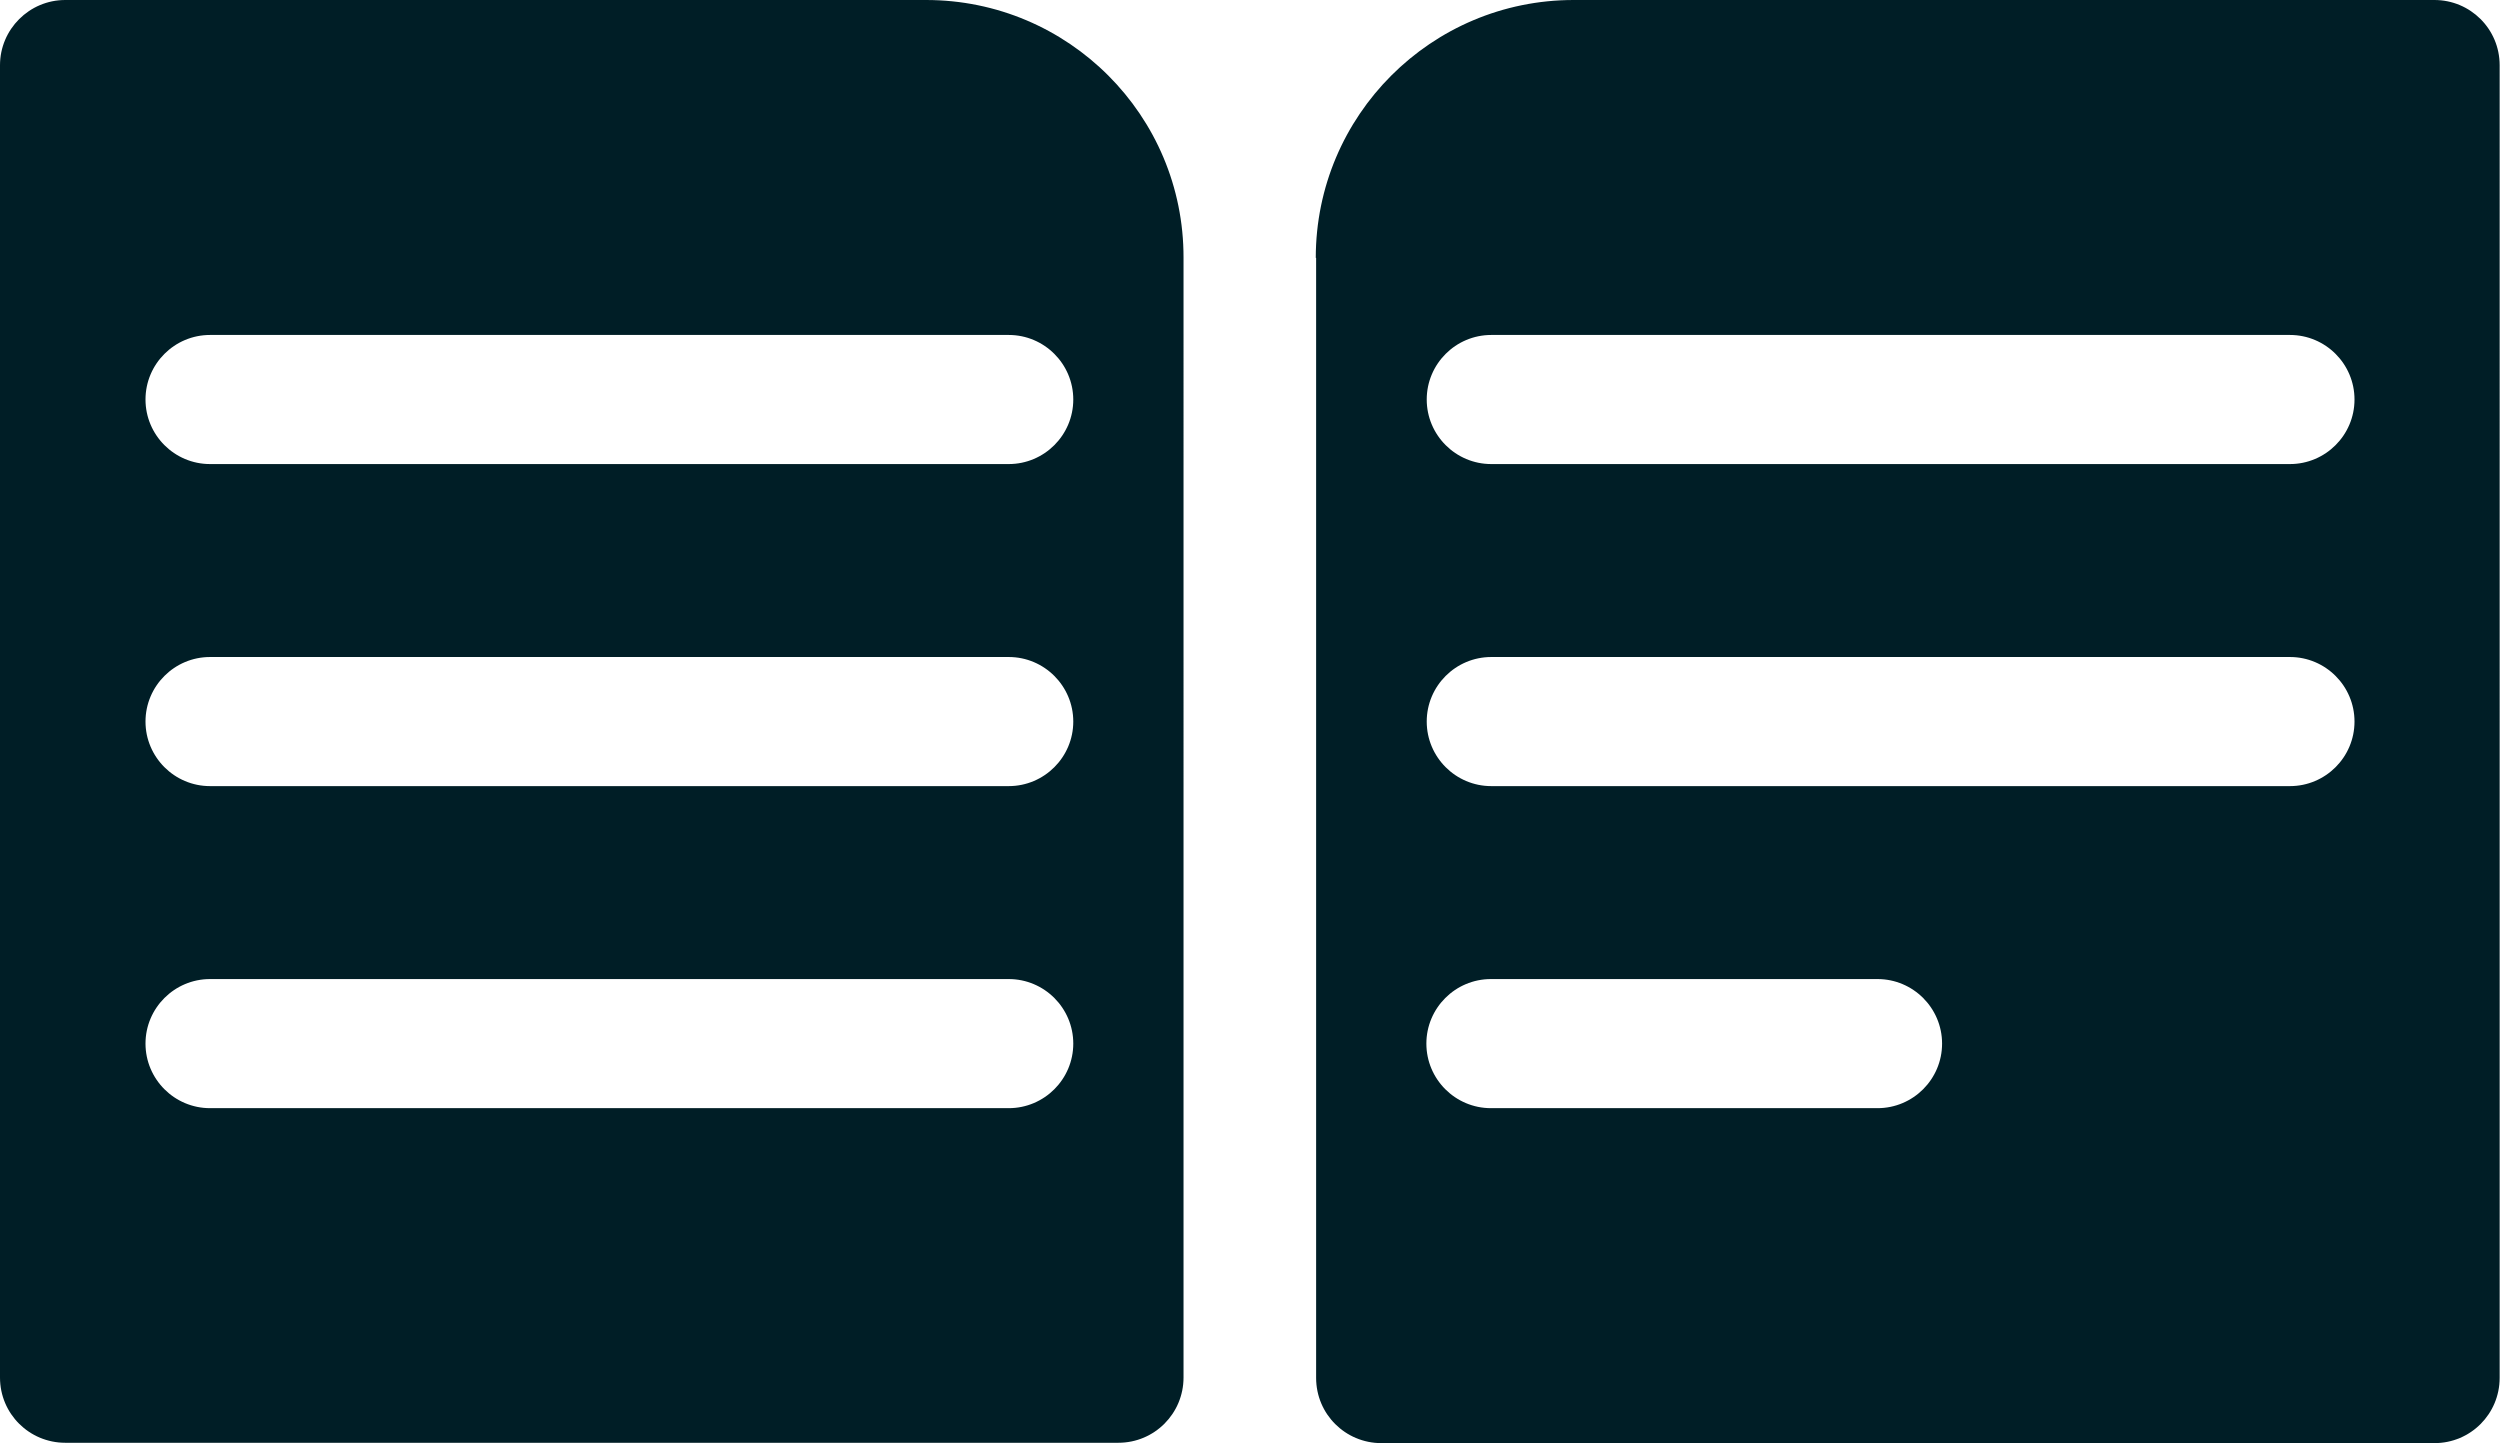
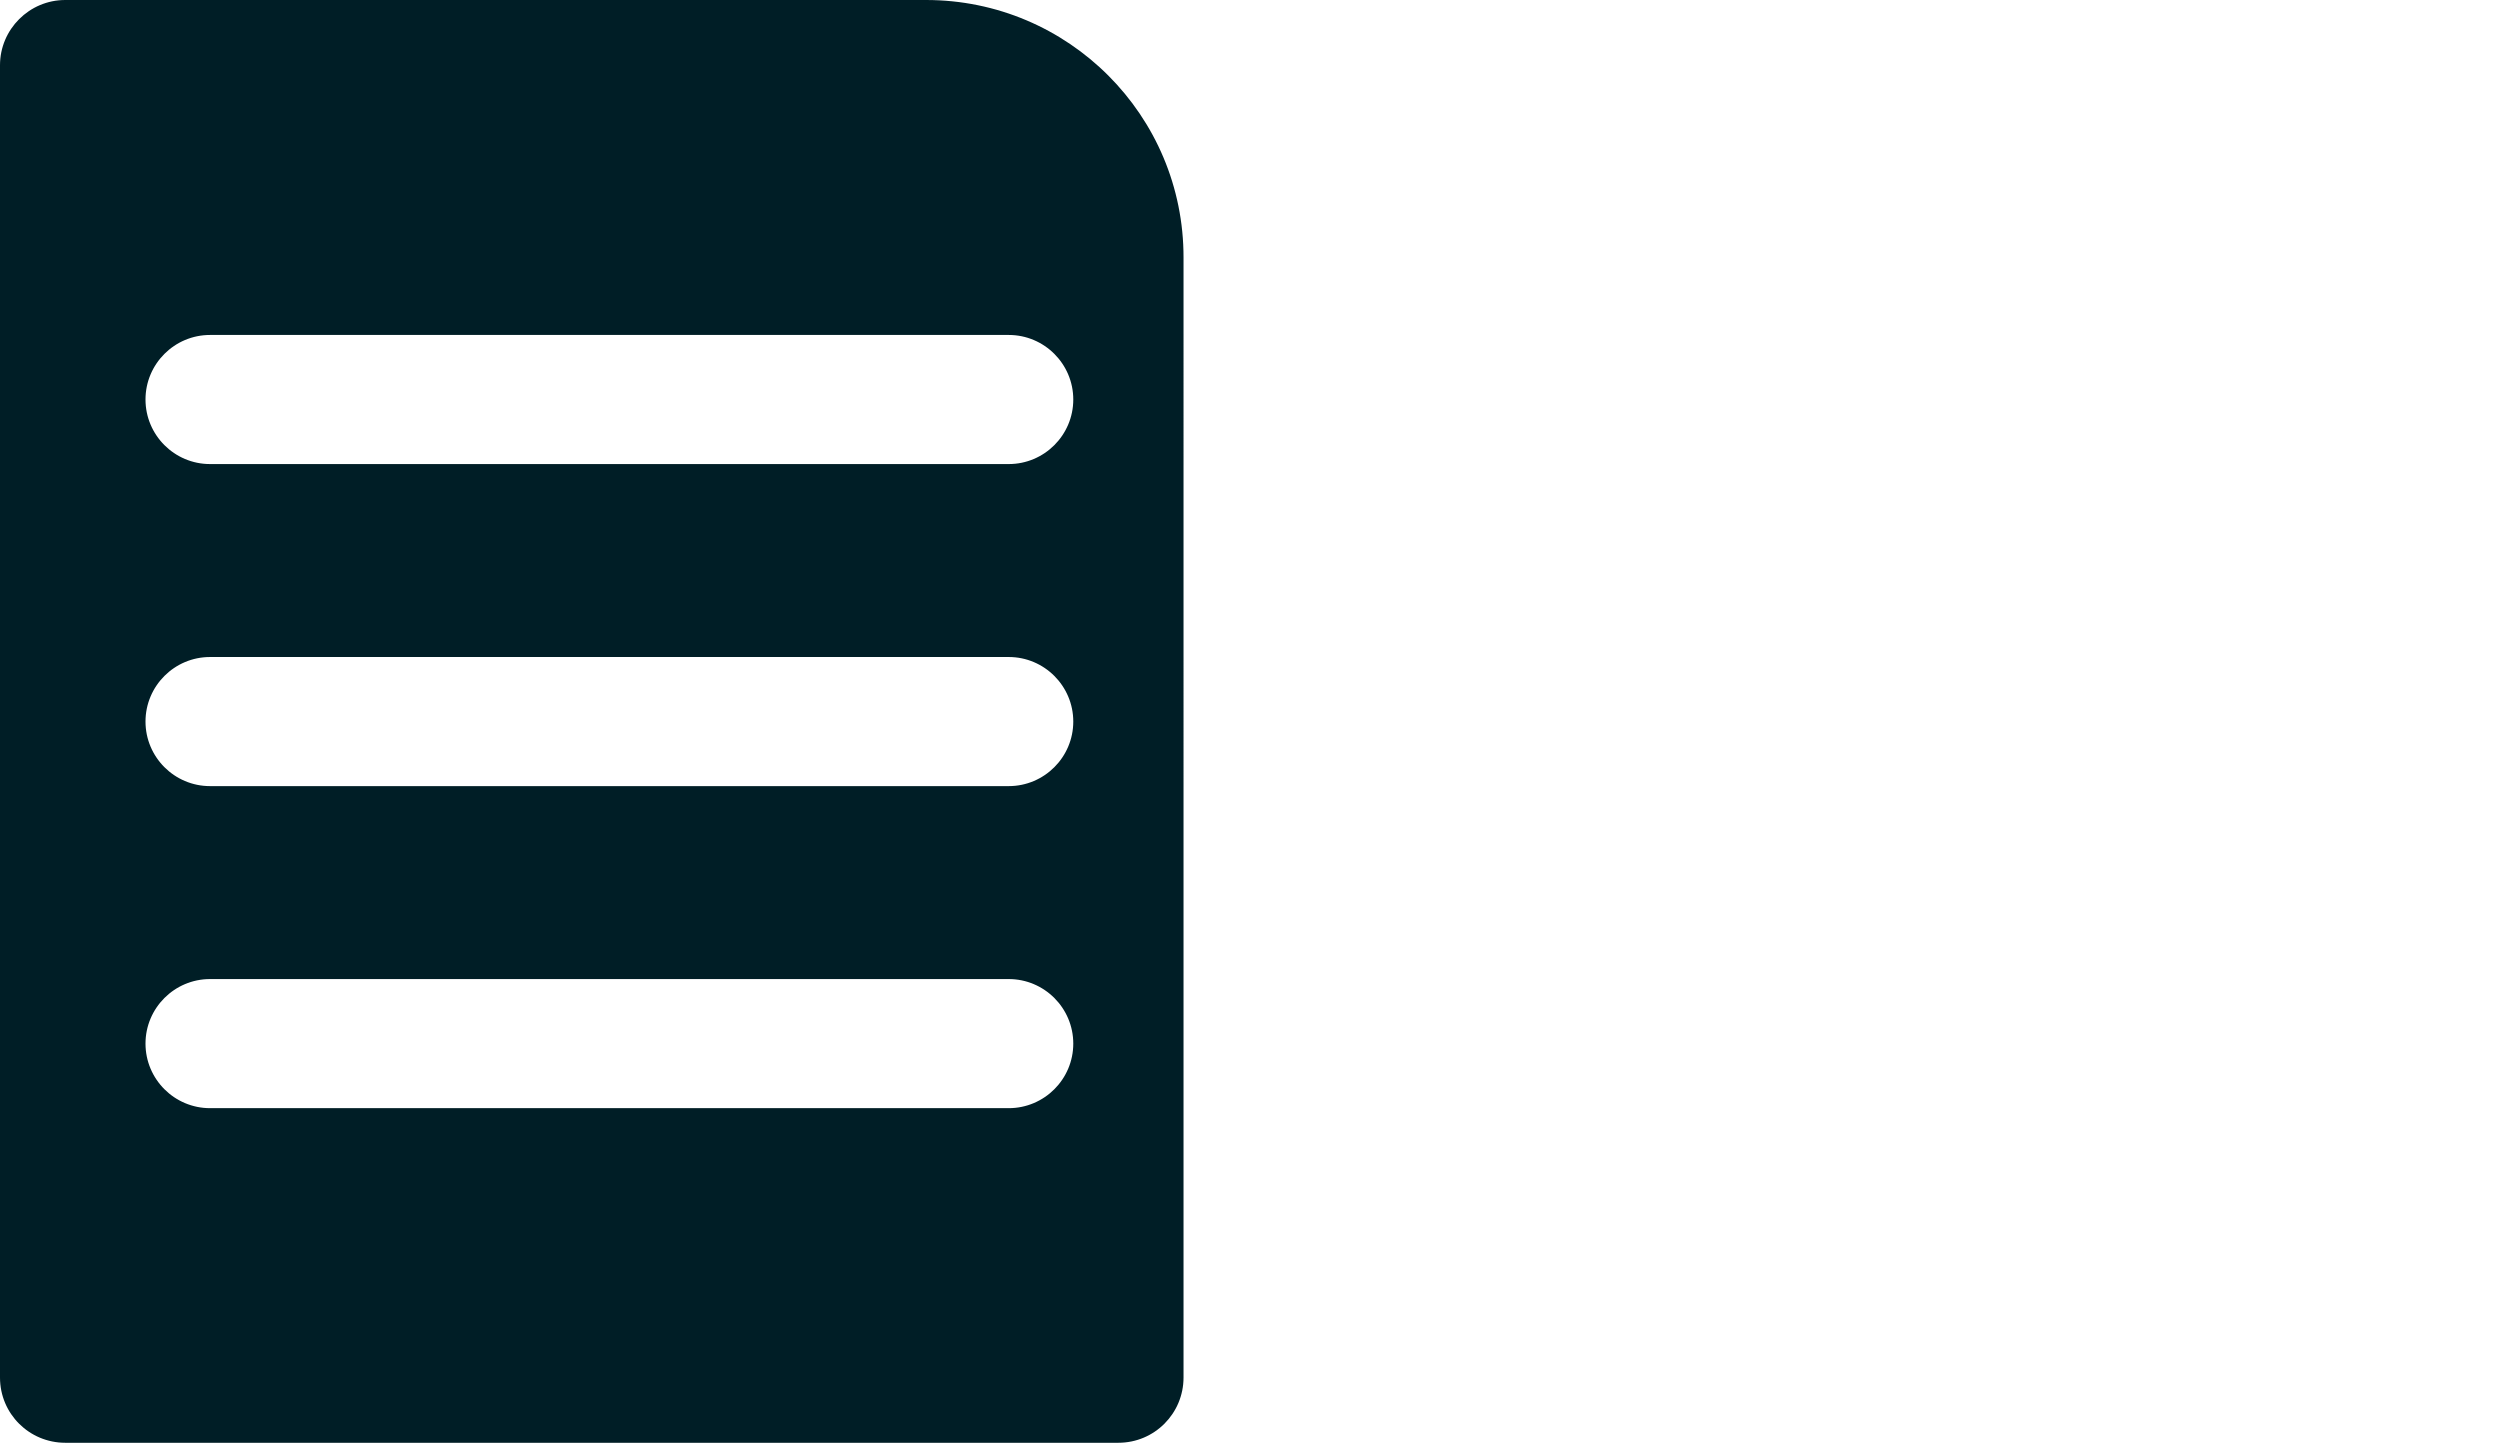
<svg xmlns="http://www.w3.org/2000/svg" id="Capa_2" data-name="Capa 2" viewBox="0 0 71.65 41.36">
  <defs>
    <style>
      .cls-1 {
        fill: #001e26;
      }
    </style>
  </defs>
  <g id="Capa_1-2" data-name="Capa 1">
    <g>
      <path class="cls-1" d="M26.54,0H1.87C.84,0,0,.84,0,1.87v37.61c0,1.04.84,1.87,1.87,1.87h30.18c1.04,0,1.87-.84,1.87-1.87V7.39C33.93,3.31,30.62,0,26.54,0ZM6.02,9.6h22.89c1.02,0,1.85.83,1.85,1.85s-.83,1.85-1.85,1.85H6.02c-1.02,0-1.85-.83-1.85-1.85s.83-1.85,1.85-1.85ZM28.91,31.76H6.02c-1.02,0-1.85-.83-1.85-1.85s.83-1.85,1.85-1.85h22.89c1.02,0,1.85.83,1.85,1.85s-.83,1.85-1.85,1.85ZM28.91,22.53H6.02c-1.02,0-1.85-.83-1.85-1.85s.83-1.85,1.85-1.85h22.89c1.02,0,1.85.83,1.85,1.85s-.83,1.85-1.85,1.85Z" />
-       <path class="cls-1" d="M37.72,7.39v32.1c0,1.04.84,1.87,1.87,1.87h30.18c1.04,0,1.87-.84,1.87-1.87V1.87c0-1.04-.84-1.87-1.87-1.87h-24.67c-4.08,0-7.39,3.31-7.39,7.39ZM40.89,11.45c0-1.02.83-1.85,1.85-1.85h22.89c1.02,0,1.85.83,1.85,1.85,0,1.02-.83,1.85-1.85,1.85h-22.89c-1.02,0-1.85-.83-1.85-1.85ZM55.66,29.91c0,1.02-.83,1.85-1.85,1.85h-11.08c-1.02,0-1.85-.83-1.85-1.85,0-1.02.83-1.85,1.85-1.85h11.08c1.02,0,1.85.83,1.85,1.85ZM40.89,20.68c0-1.02.83-1.85,1.85-1.85h22.89c1.02,0,1.85.83,1.85,1.85,0,1.02-.83,1.85-1.85,1.85h-22.89c-1.02,0-1.85-.83-1.85-1.85Z" />
    </g>
  </g>
</svg>